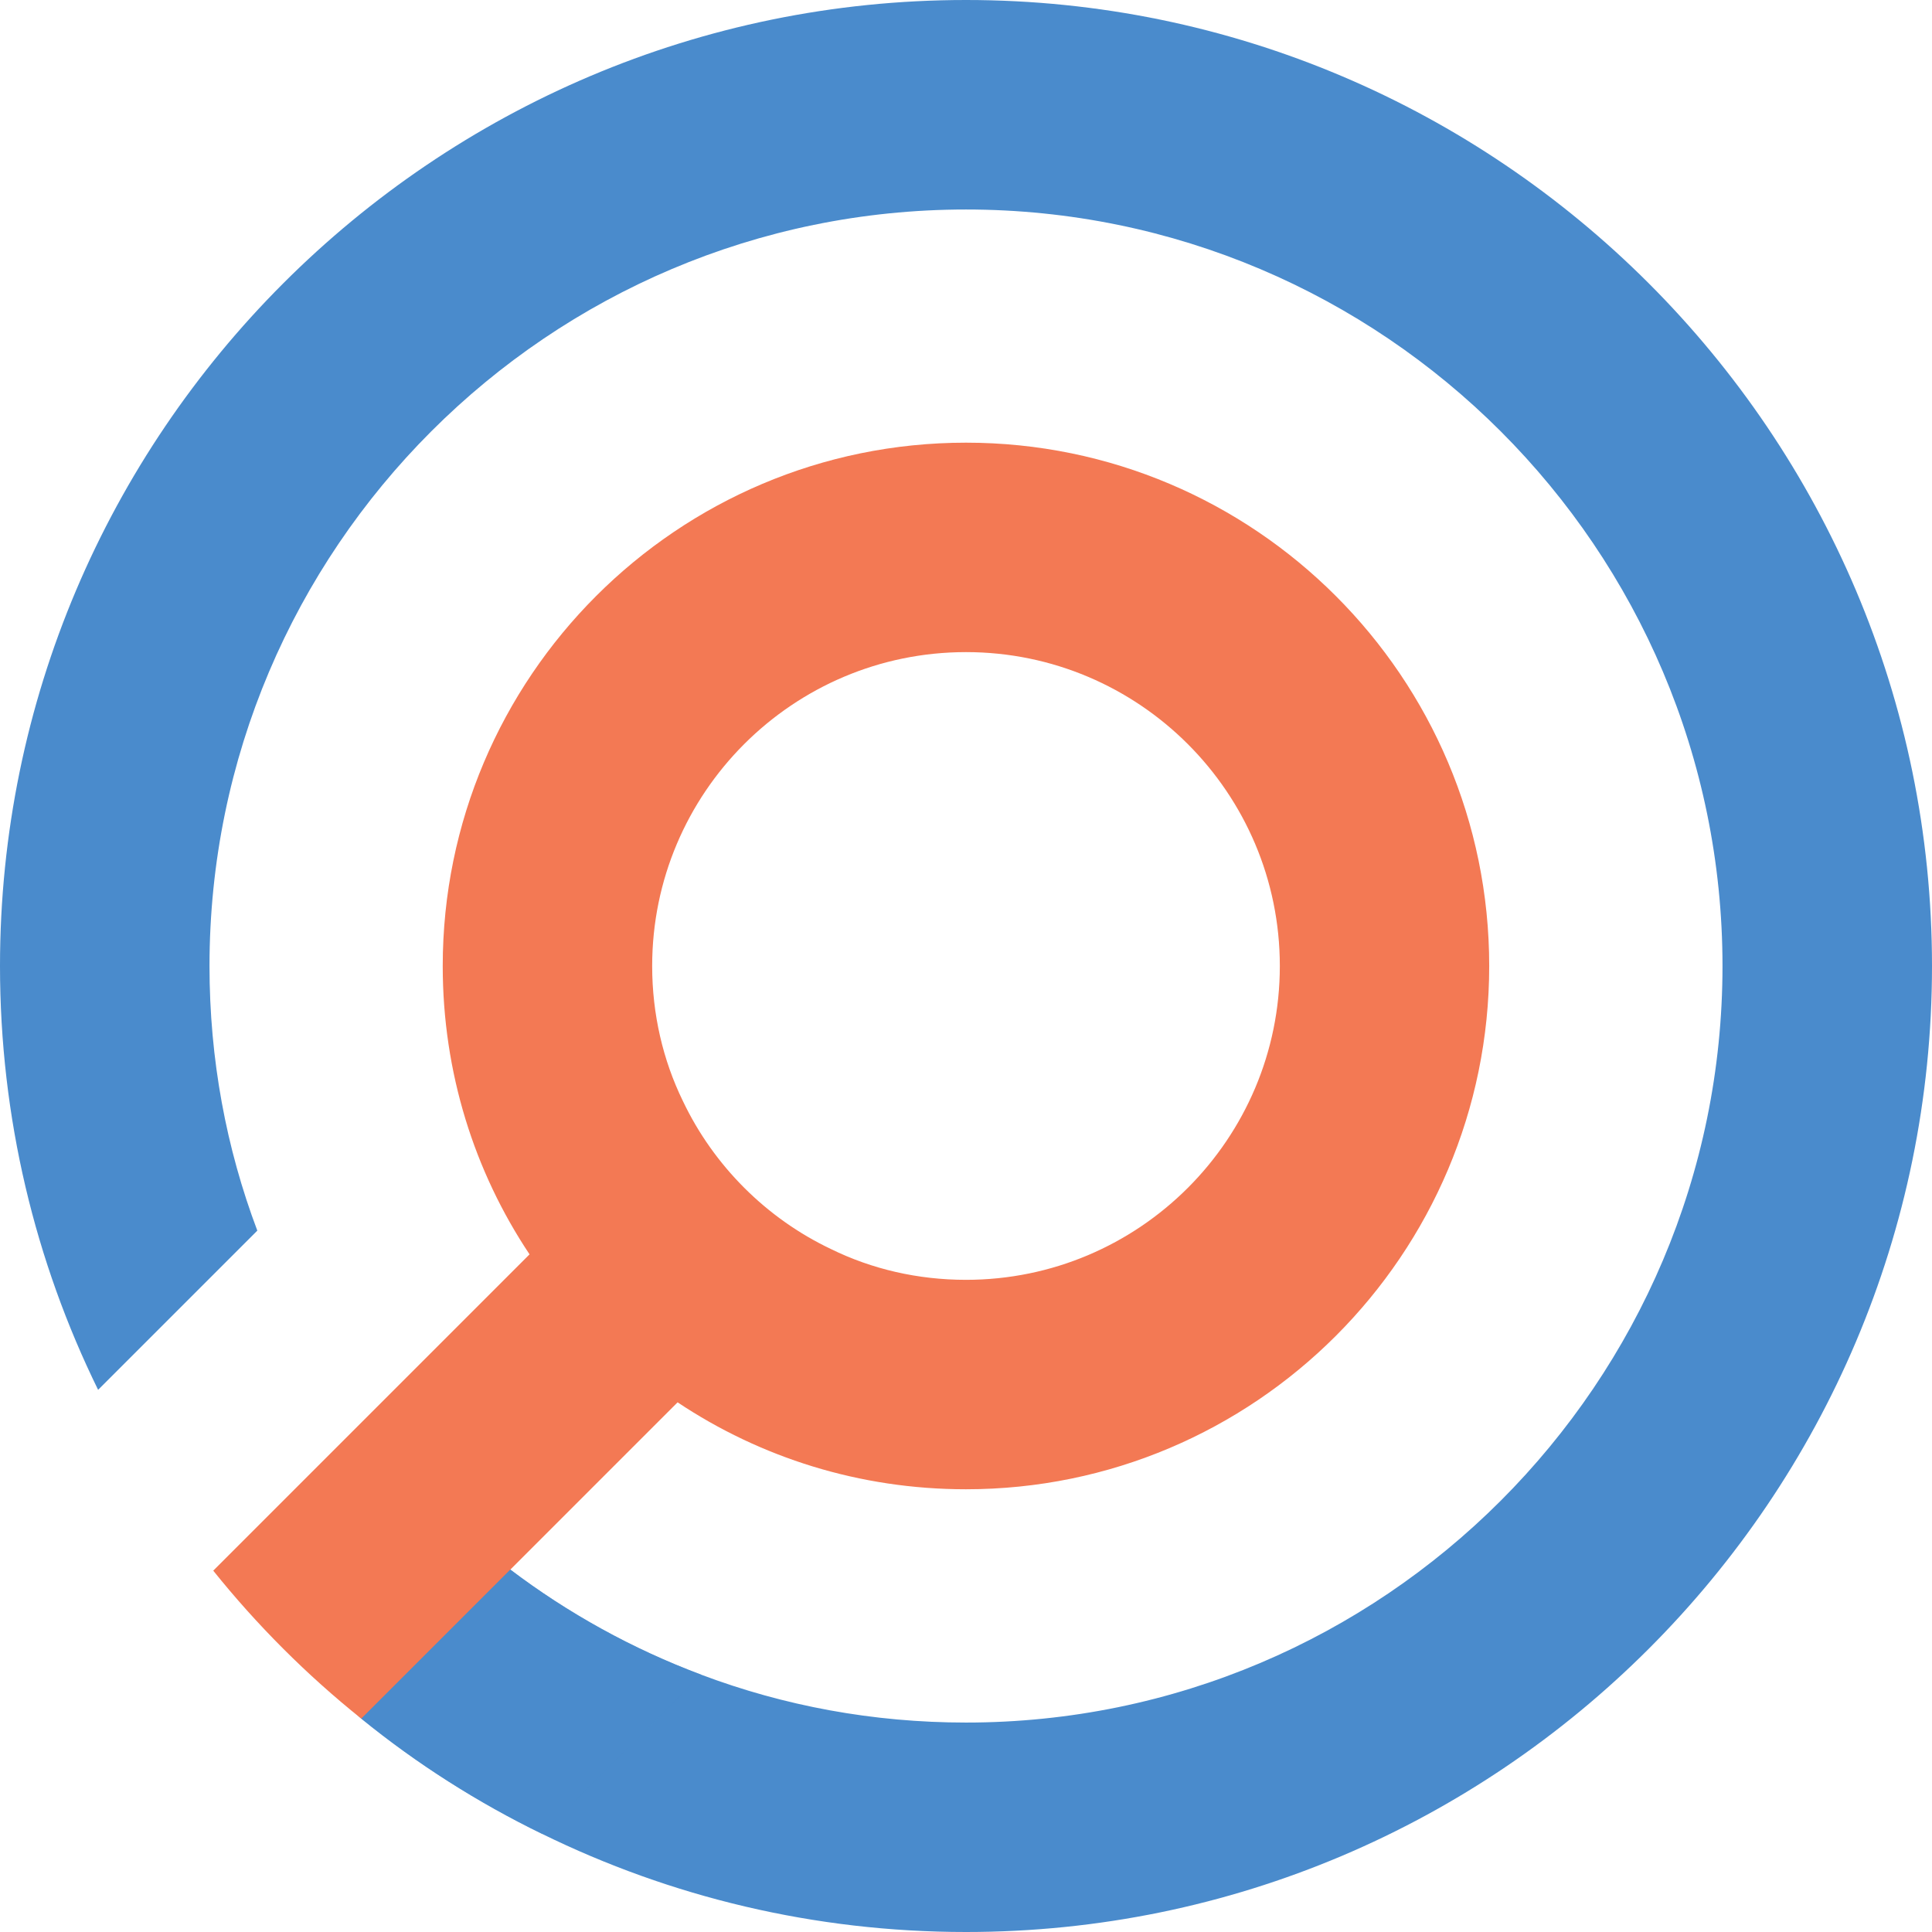
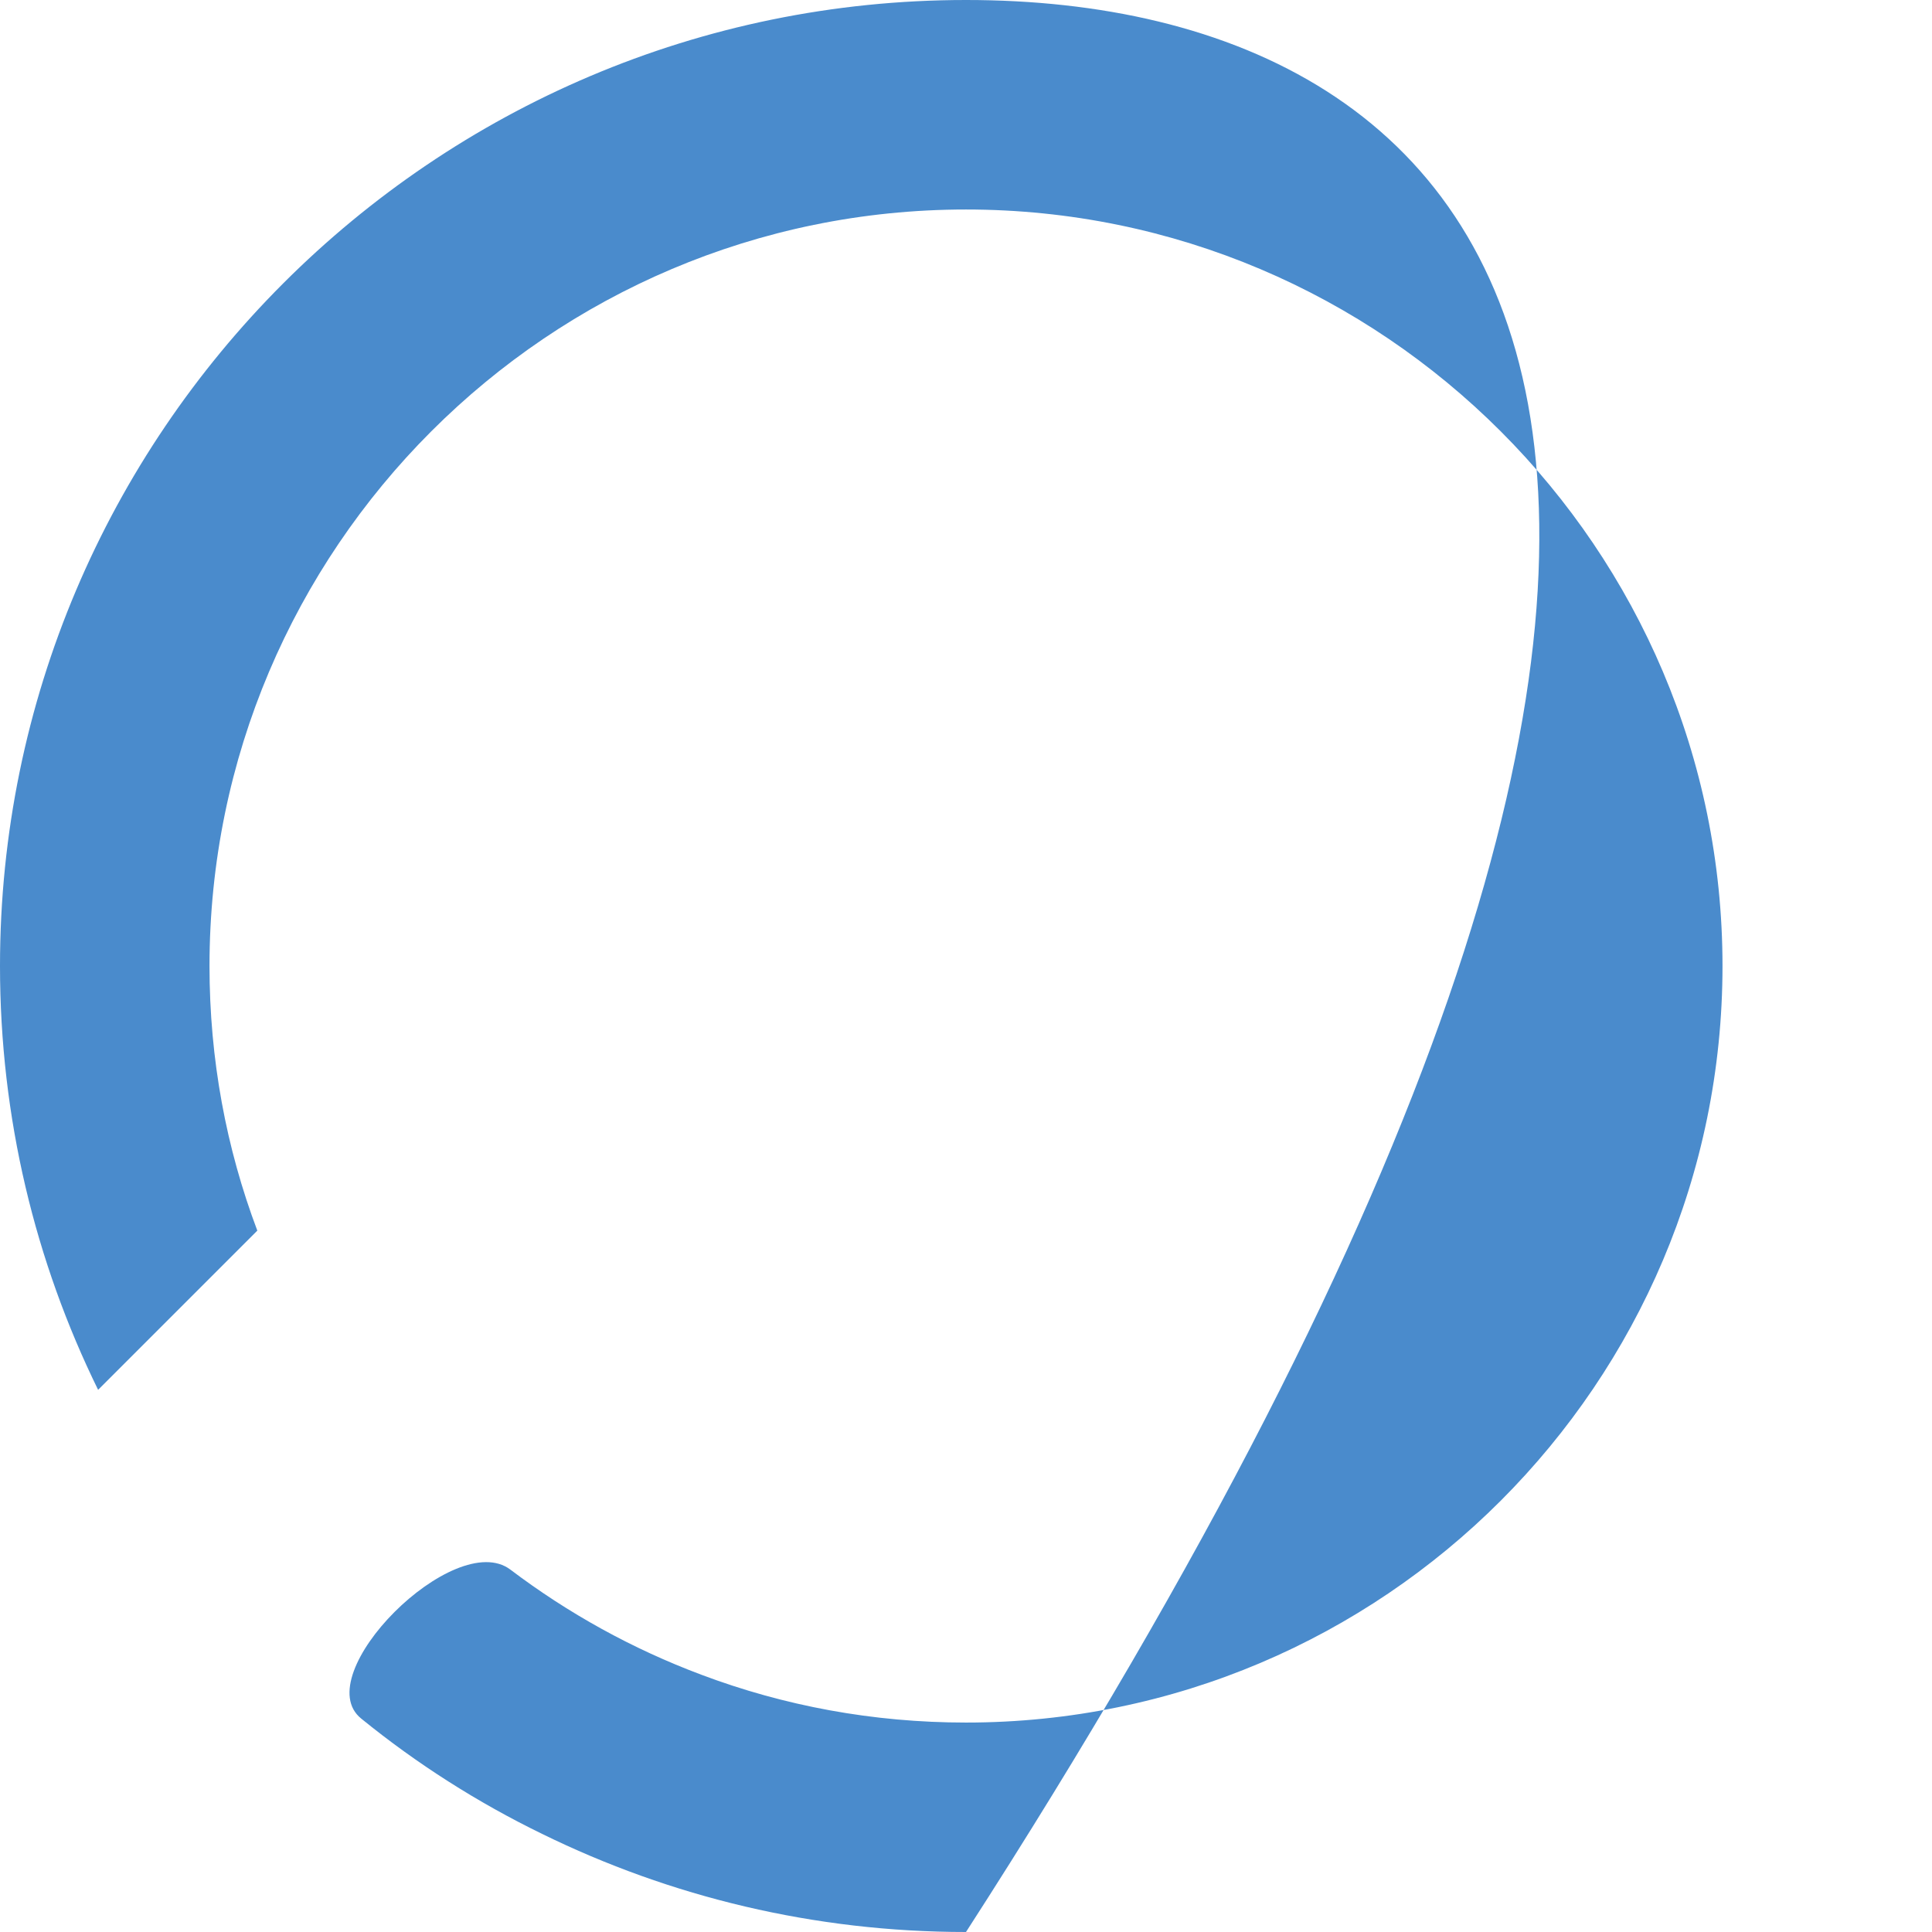
<svg xmlns="http://www.w3.org/2000/svg" version="1.1" id="Calque_1" x="0px" y="0px" width="32px" height="32px" viewBox="0 0 32 32" enable-background="new 0 0 32 32" xml:space="preserve">
  <g>
-     <path fill="#4A8BCC" d="M16,0C7.176,0,0,7.182,0,16c0,2.515,0.584,4.898,1.625,7.02l1.925-1.925l0.712-0.712   C3.747,19.019,3.47,17.544,3.47,16C3.47,9.09,9.09,3.47,16,3.47S28.53,9.09,28.53,16c0,6.911-5.62,12.531-12.53,12.531   c-1.544,0-3.018-0.278-4.383-0.792c-1.146-0.429-2.209-1.019-3.163-1.741c-0.925-0.699-3.371,1.747-2.469,2.469   c0.919,0.747,1.925,1.388,2.994,1.908C11.103,31.417,13.484,32,16,32c8.824,0,16-7.177,16-16C32,7.182,24.824,0,16,0z" />
-     <path fill="#F37954" d="M16,7.332c-4.783,0-8.667,3.886-8.667,8.668c0,1.764,0.524,3.406,1.438,4.776l-2.77,2.77l-2.469,2.469   c0.723,0.901,1.55,1.729,2.452,2.451l2.469-2.469l2.77-2.77c1.371,0.914,3.013,1.44,4.776,1.44c4.782,0,8.667-3.886,8.667-8.668   S20.782,7.332,16,7.332z M16,21.198c-0.799,0-1.561-0.178-2.237-0.51c-1.07-0.508-1.943-1.381-2.452-2.451   c-0.33-0.676-0.509-1.439-0.509-2.237c0-2.868,2.33-5.199,5.198-5.199s5.198,2.331,5.198,5.199S18.868,21.198,16,21.198z" />
-     <path opacity="0.6" fill="#4A8BCC" d="M11.617,27.739l-2.638,2.636c-1.069-0.521-2.075-1.161-2.994-1.908l2.469-2.469   C9.408,26.72,10.472,27.31,11.617,27.739z" />
+     <path fill="#4A8BCC" d="M16,0C7.176,0,0,7.182,0,16c0,2.515,0.584,4.898,1.625,7.02l1.925-1.925l0.712-0.712   C3.747,19.019,3.47,17.544,3.47,16C3.47,9.09,9.09,3.47,16,3.47S28.53,9.09,28.53,16c0,6.911-5.62,12.531-12.53,12.531   c-1.544,0-3.018-0.278-4.383-0.792c-1.146-0.429-2.209-1.019-3.163-1.741c-0.925-0.699-3.371,1.747-2.469,2.469   c0.919,0.747,1.925,1.388,2.994,1.908C11.103,31.417,13.484,32,16,32C32,7.182,24.824,0,16,0z" />
  </g>
</svg>